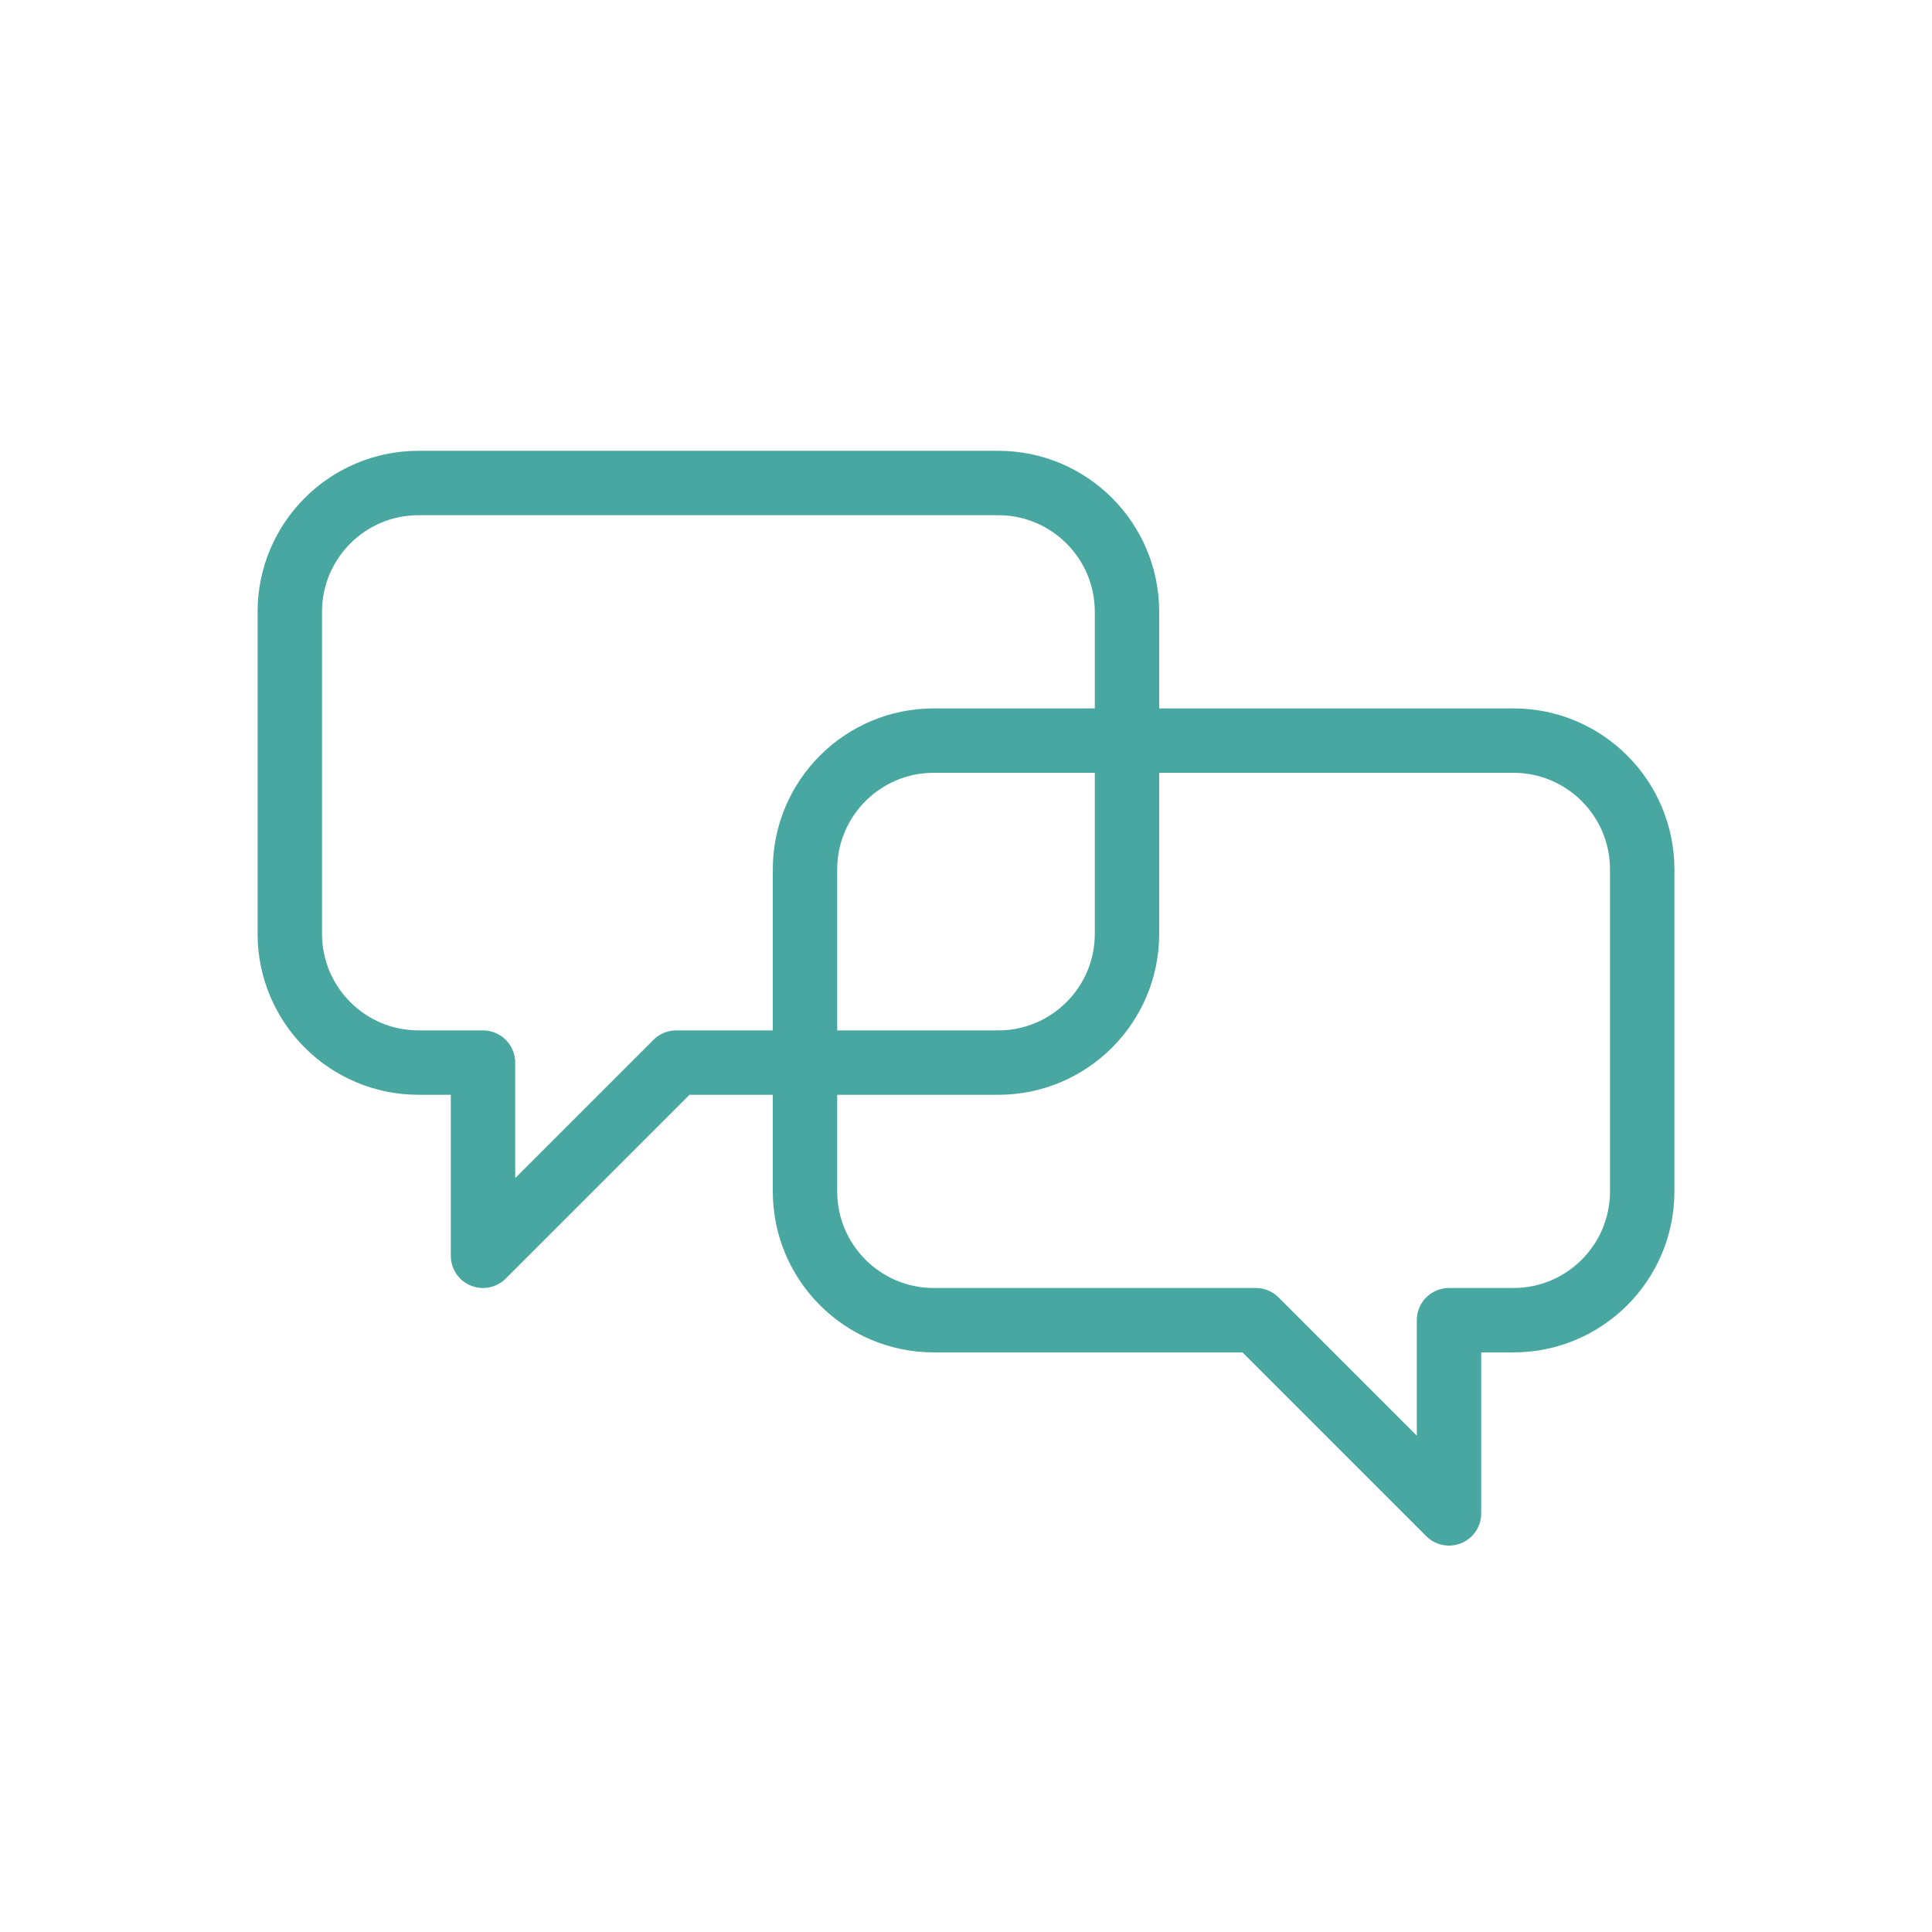
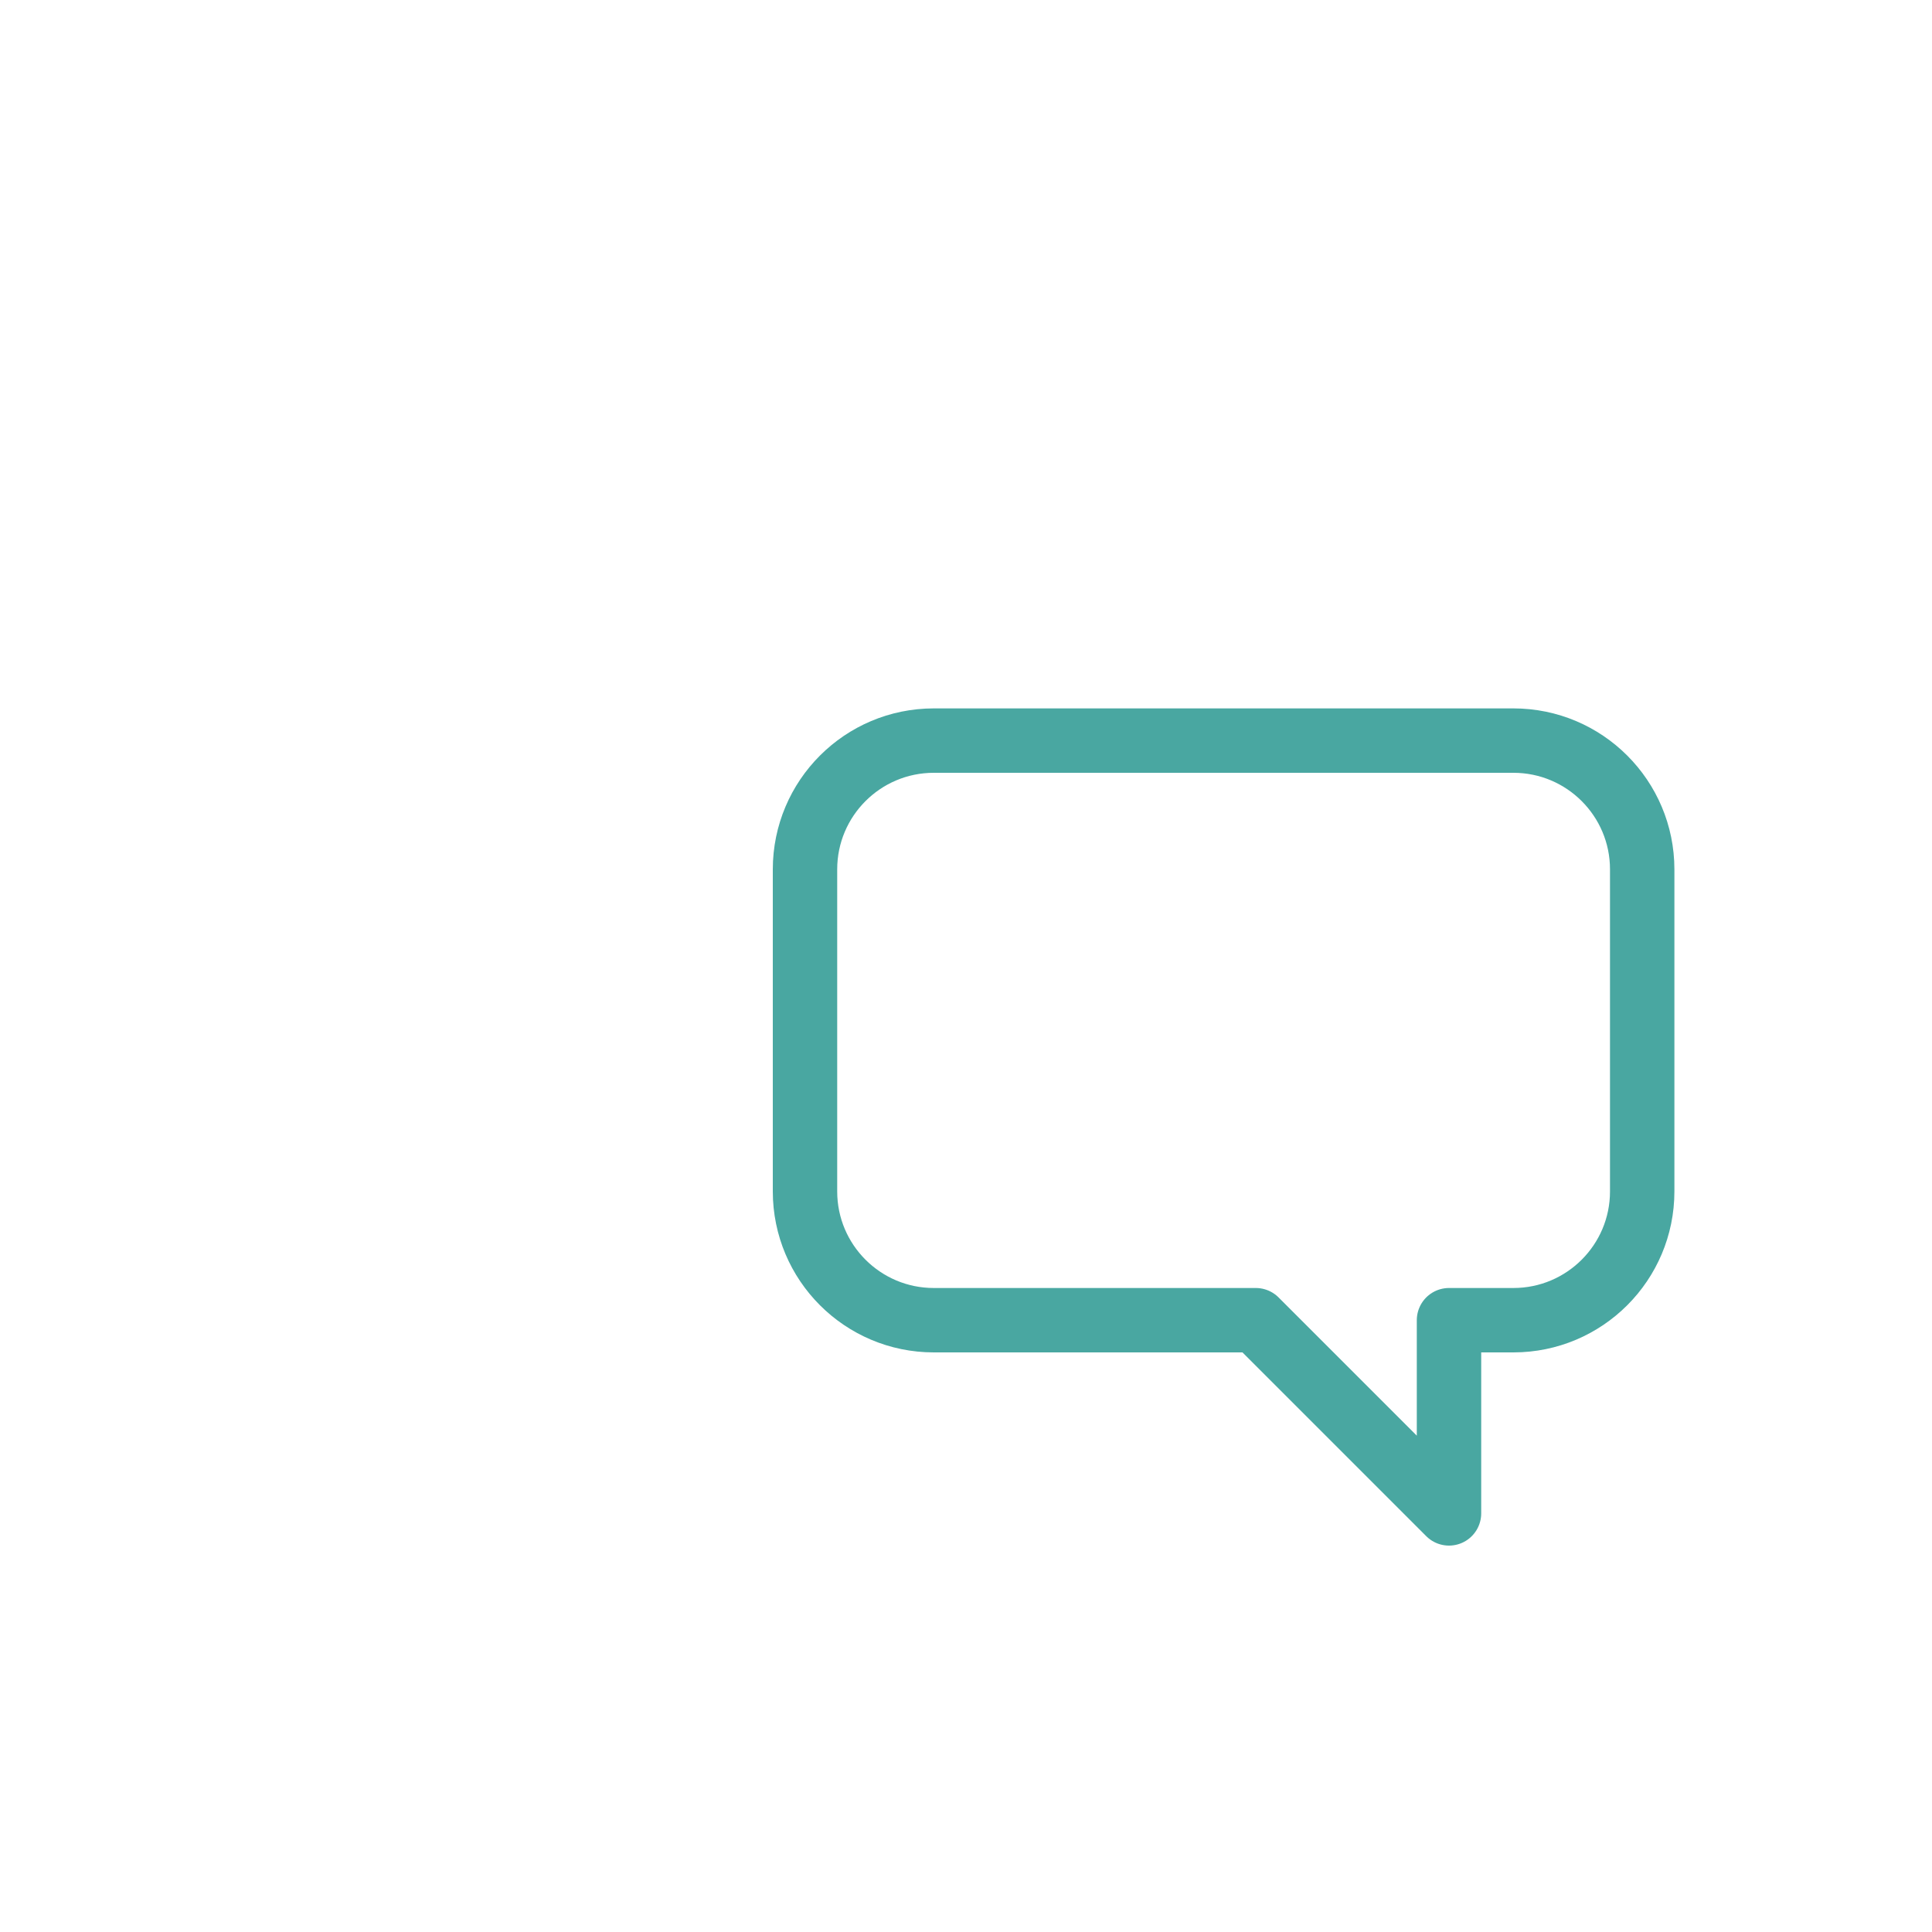
<svg xmlns="http://www.w3.org/2000/svg" width="60" height="60" viewBox="0 0 60 60" fill="none">
-   <path fill-rule="evenodd" clip-rule="evenodd" d="M35 29C35 31.209 33.209 33 31 33H21L15 39V33H13C10.791 33 9 31.209 9 29V19C9 16.791 10.791 15 13 15H31C33.209 15 35 16.791 35 19V29Z" stroke="#49A7A1" stroke-width="2" stroke-linecap="round" stroke-linejoin="round" />
  <path fill-rule="evenodd" clip-rule="evenodd" d="M25 37C25 39.209 26.791 41 29 41H39L45 47V41H47C49.209 41 51 39.209 51 37V27C51 24.791 49.209 23 47 23H29C26.791 23 25 24.791 25 27V37Z" stroke="#49A7A1" stroke-width="2" stroke-linecap="round" stroke-linejoin="round" />
</svg>